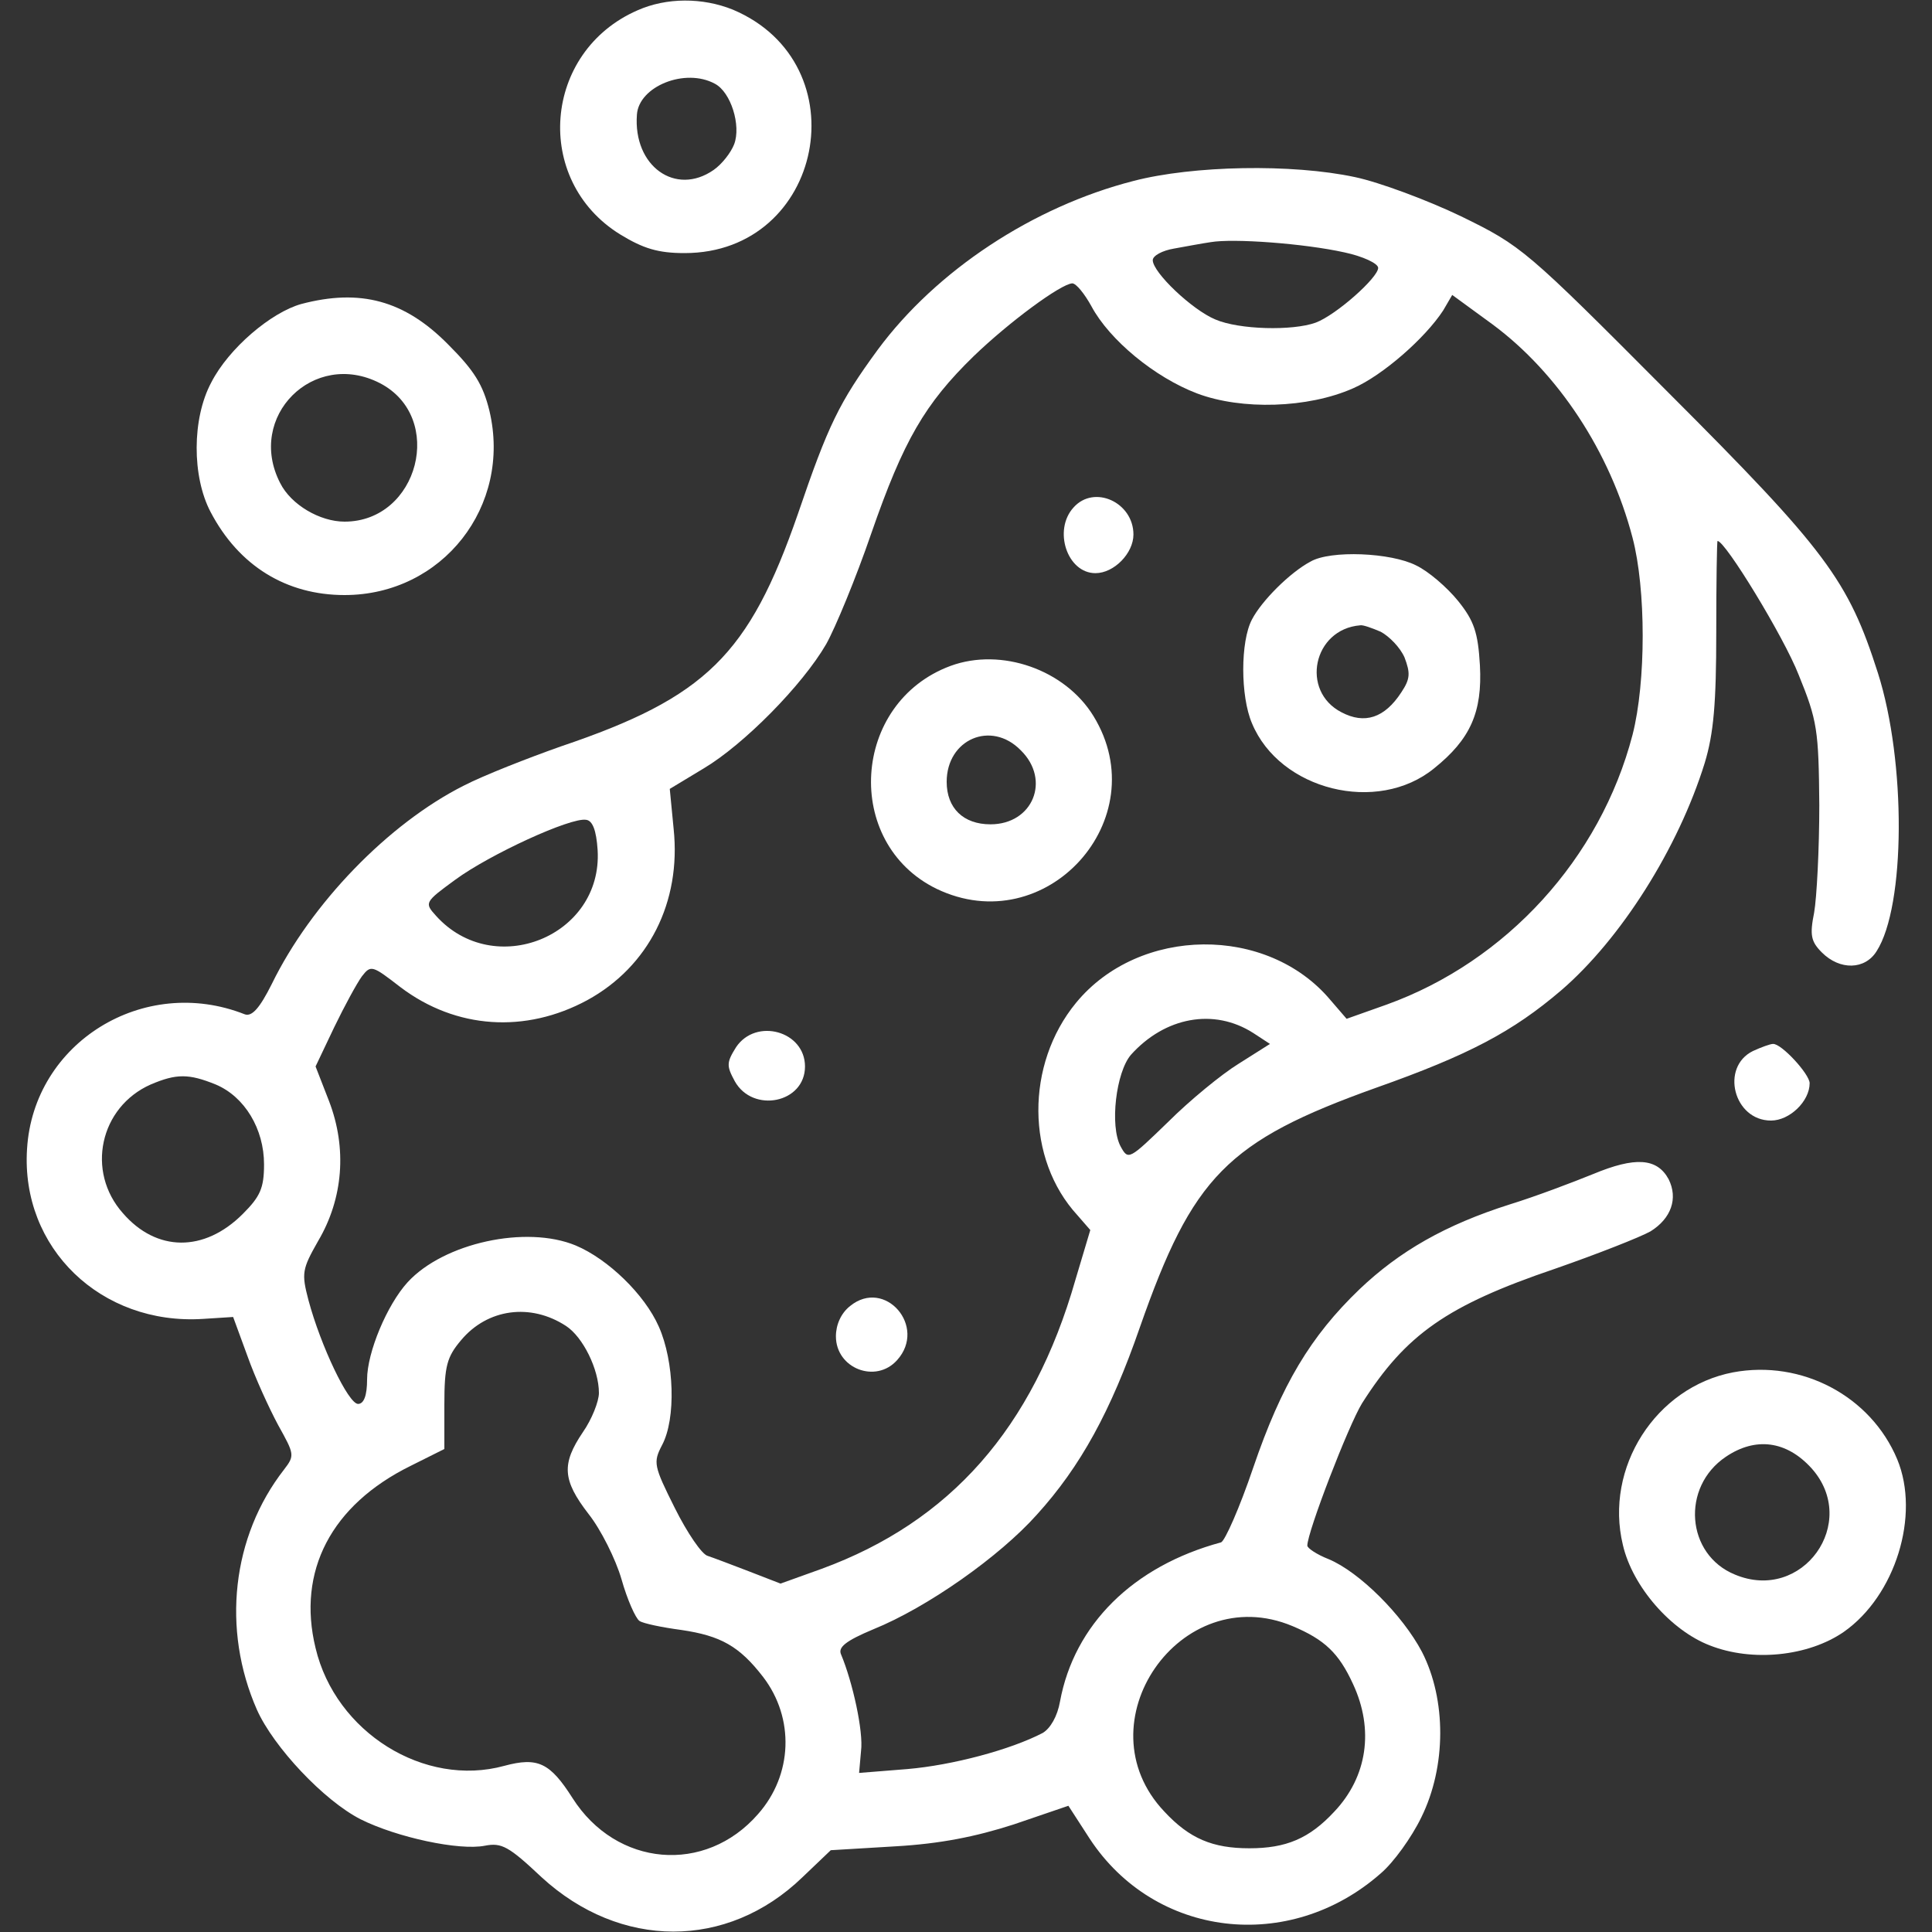
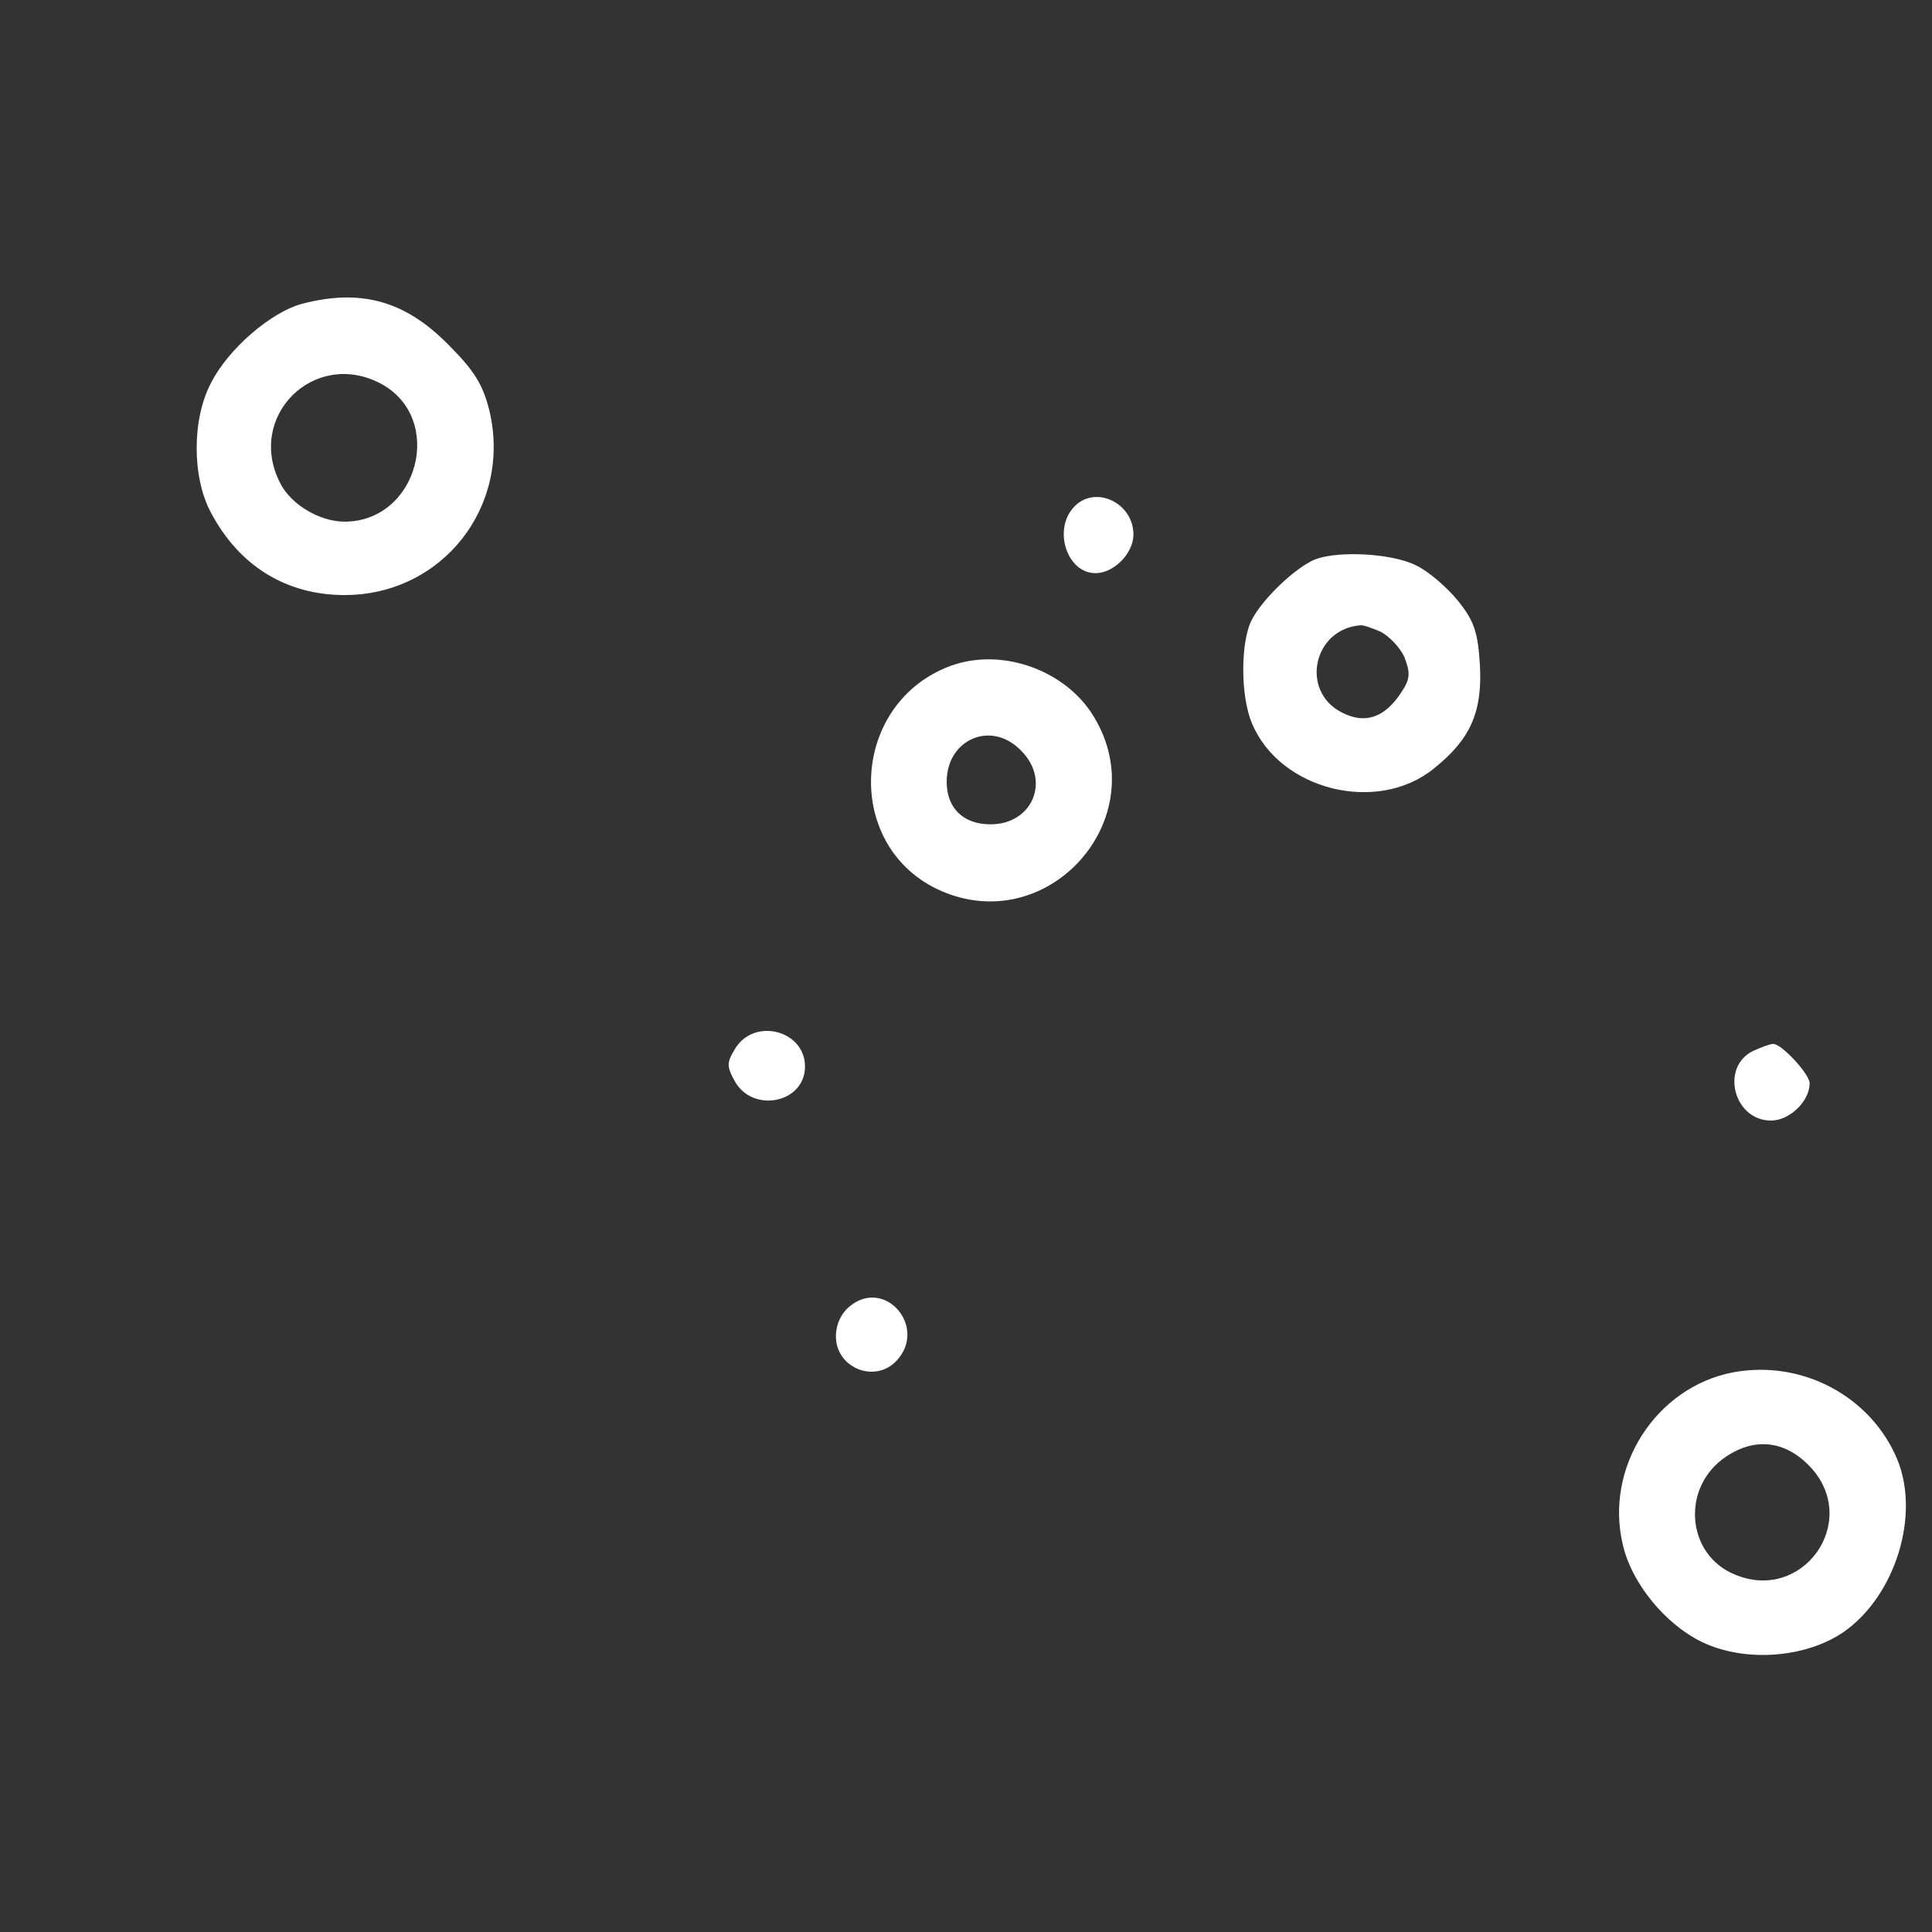
<svg xmlns="http://www.w3.org/2000/svg" viewBox="0 0 300 300" version="1.0" height="400" width="400">
  <rect x="0" y="0" width="300" height="300" fill="#333333" stroke="none" />
  <g fill="#fff">
-     <path d="M99 1.6C84.3 8 82.7 28 96.3 36.4c3.6 2.2 5.9 2.9 10 2.9 21.6 0 27.4-29.4 7.5-37.8-4.7-1.9-10.3-1.9-14.8.1zM111 13c2.5 1.3 4.1 6.5 3 9.4-.5 1.3-1.9 3.1-3.2 4-5.9 4.1-12.5-.6-11.9-8.6.3-4.4 7.5-7.3 12.1-4.8zm65 15.1c-15.6 4-30.6 13.9-39.7 26.2-6 8.2-7.7 11.7-12.4 25.5-7.6 21.9-14.3 28.5-36.8 36.1-5.1 1.8-12 4.5-15.1 6.1-11.7 5.9-23.7 18.3-29.8 30.8-1.9 3.8-3.1 5.1-4.2 4.7-15.7-6.2-32.8 4.4-33.8 20.9-1 15.4 11.5 27.4 27.3 26.4l4.7-.3 2.2 6c1.2 3.4 3.4 8.2 4.8 10.8 2.5 4.5 2.6 4.7.9 6.9-8.1 10.4-9.7 24.8-4.2 37.3 2.6 5.8 10.4 14.1 16.1 17 5.6 2.8 15.3 4.9 19.3 4.1 2.6-.5 3.7.1 8.8 4.9 12.2 11.2 28.8 11.3 40.5 0l4.4-4.2 10-.6c7-.4 12.5-1.5 18.4-3.4l8.5-2.9 3.3 5.1c10.1 15.4 31 17.9 45.2 5.4 2-1.7 4.8-5.6 6.3-8.7 3.9-7.9 3.9-18.3.1-25.7-3-5.7-9.7-12.4-14.5-14.4-1.8-.7-3.3-1.7-3.3-2.1 0-2.1 6.4-18.7 8.5-22.1 6.8-10.7 13.2-15.2 30-20.9 6.6-2.3 13.2-4.9 14.8-5.8 3.2-2 4.3-5.1 2.8-8.1-1.8-3.3-5.2-3.5-11.7-.8-3.2 1.3-9 3.5-12.9 4.7-10.1 3.2-17.2 7.3-23.4 13.2-7.6 7.3-12.1 14.8-16.5 27.7-2.1 6.2-4.4 11.4-5 11.6-13.7 3.7-22.8 12.8-25 24.7-.4 2.3-1.5 4.2-2.7 4.9-5 2.6-14 5-21 5.6l-7.5.6.3-3.4c.4-3-1.3-10.7-3.1-15-.5-1.1.7-2.1 5-3.9 8.4-3.4 19.6-11.3 25.4-17.8 6.8-7.5 11.5-16.1 16-29.1 8.2-23.4 13.5-28.9 36.7-37.2 14.4-5.1 21.2-8.7 28.7-15.1 9.3-8 18.2-22.1 22.3-35.3 1.4-4.6 1.8-9.3 1.8-20.3 0-7.8.1-14.2.2-14.2 1.2 0 10.3 14.9 12.6 20.8 2.9 7.1 3.1 8.6 3.2 20.2 0 6.9-.4 14.4-.8 16.7-.7 3.5-.5 4.5 1.2 6.2 2.8 2.8 6.7 2.7 8.5-.2 4.5-7 4.6-29.4.2-43.2-4.6-14.4-8-19-32.6-43.6-22.1-22.2-22.7-22.7-32.1-27.3-5.2-2.5-12.7-5.3-16.5-6.1-9.8-2.1-25.2-1.8-34.4.6zm32.8 11.1c2.8.6 5.2 1.7 5.2 2.4 0 1.5-6.5 7.3-9.7 8.5-3.6 1.3-11.9 1.1-15.6-.5-3.6-1.5-9.7-7.3-9.7-9.2 0-.7 1.5-1.5 3.3-1.8 1.7-.3 4.3-.8 5.7-1 3.5-.6 14.5.2 20.8 1.6zm-39.3 8.4c2.8 5.2 9.8 11 16.4 13.5 6.9 2.6 17.2 2.3 24.2-.8 4.6-2 11.2-7.8 14-12.1l1.4-2.4 6.3 4.6c10.1 7.5 18.2 19.7 21.7 33.1 2.1 8 2.1 22.4 0 30.6-5 19.2-19.6 35.2-38.2 41.9l-6.2 2.2-2.5-2.9c-9.8-11.7-29.7-11.5-39.5.4-7.9 9.6-7.8 24.3.2 33l2 2.3-2.3 7.7c-6.6 23.1-19.5 37.6-39.4 44.9l-6.4 2.3-4.9-1.9c-2.6-1-5.5-2.1-6.4-2.4-.9-.2-3.2-3.6-5.1-7.4-3.3-6.6-3.4-7.1-2-9.8 2.2-4.1 1.9-13-.5-18.4-2.2-5-7.9-10.5-12.9-12.6-7.7-3.2-20.5-.4-26.1 5.7-3.2 3.5-6.3 10.9-6.3 15.1 0 2.5-.5 3.8-1.4 3.8-1.5 0-5.8-9-7.7-16.1-1.1-4.2-1-4.8 1.5-9.2 3.9-6.6 4.5-14.4 1.7-21.7l-2.1-5.4 2.9-6.1c1.6-3.3 3.5-6.8 4.3-7.9 1.4-1.8 1.6-1.7 6 1.7 8.6 6.5 19.4 7.2 29 2 9.5-5.2 14.6-15.2 13.4-26.6l-.6-6.2 5.3-3.2c6.2-3.7 15.3-12.9 19-19.3 1.4-2.5 4.6-10.2 7-17.2 5-14.4 8.3-20.1 15.9-27.5 5.5-5.3 13.5-11.2 15.3-11.3.6 0 1.9 1.6 3 3.6zM92.8 132c.8 13.4-16.1 20.2-25.1 10.2-1.8-2-1.8-2.1 3-5.6 5.3-3.9 17.9-9.7 20.3-9.3 1 .1 1.6 1.6 1.8 4.7zm101.8 28.4 2.6 1.7-4.9 3.1c-2.6 1.6-7.6 5.7-10.9 9-6.1 5.9-6.2 6-7.4 3.8-1.7-3.2-.7-11.5 1.6-14.2 5.3-5.9 12.9-7.3 19-3.4zm-161.1 8c4.5 1.9 7.5 6.9 7.5 12.4 0 3.7-.6 5-3.3 7.7-6 6-13.4 5.9-18.6-.1-5.8-6.5-3.6-16.5 4.3-20 4-1.7 5.9-1.7 10.1 0zm54.4 37.5c2.6 1.7 5.1 6.7 5.1 10.4 0 1.3-1.1 4.1-2.5 6.1-3.3 4.9-3.2 7.4.9 12.7 1.9 2.4 4.2 7 5.1 10.1.9 3.2 2.2 6.1 2.8 6.5.6.4 3.5 1 6.5 1.4 6.1.9 9 2.5 12.7 7.3 4.9 6.4 4.6 15.2-.8 21.3-8.2 9.4-22 8.2-28.8-2.5-3.5-5.5-5.4-6.4-10.6-5-12.4 3.4-26.2-5.2-29.3-18.3-2.9-11.9 2.4-22.2 14.8-28.3L69 225v-6.9c0-6 .4-7.4 2.6-10 4.1-4.9 10.8-5.8 16.3-2.2zm112.8 46.6c5 2.1 7.2 4.2 9.4 9 3.3 7.1 2.2 14.4-2.9 19.8-3.9 4.2-7.5 5.7-13.2 5.7-5.7 0-9.3-1.5-13.2-5.7-13-13.7 2.5-36.1 19.9-28.8z" />
    <path d="M166.7 78.8c-3.2 3.5-1 10.2 3.4 10.2 2.9 0 5.9-3.1 5.9-6 0-5-6.1-7.8-9.3-4.2zm36.8 8.4c-3.2 1.7-7.6 6.1-9.1 9-1.8 3.4-1.8 11.9 0 16.1 4.3 10.4 19.5 14.2 28.3 7 5.6-4.5 7.5-8.7 7.1-16-.3-5.1-.9-6.9-3.4-10-1.7-2.1-4.6-4.6-6.5-5.5-3.9-2-13.3-2.4-16.4-.6zm10.9 10.9c1.3.7 3 2.4 3.7 4 .9 2.4.9 3.3-.5 5.4-2.6 4-5.7 5-9.3 3.1-6.4-3.3-4.4-12.9 2.9-13.5.4-.1 1.8.4 3.2 1zm-66.8 5.3c-15.4 5.7-16.7 27.5-2.2 34.6 17 8.2 34.2-10.8 24.4-26.8-4.4-7.2-14.3-10.7-22.2-7.8zm10.9 13.1c4.7 4.6 1.9 11.5-4.7 11.5-4.2 0-6.8-2.5-6.8-6.6 0-6.6 6.9-9.6 11.5-4.9zm-44.2 46.1c-1.5 2.4-1.5 2.9-.2 5.3 2.8 5 10.9 3.4 10.9-2.3 0-5.5-7.6-7.6-10.7-3zm17.7 40.2c-1.4 1.1-2.2 2.9-2.2 4.7 0 5 6.2 7.4 9.5 3.7 4.7-5.2-1.9-12.8-7.3-8.4zM46.8 47.2c-4.7 1.3-11.3 6.9-14 12.2-3 5.6-3 14.6-.1 20.1 4.4 8.4 11.8 12.9 20.8 12.9 15.2 0 26-13.8 22.5-28.6-1-4.1-2.4-6.3-6.4-10.3-6.8-6.9-13.7-8.7-22.8-6.3zM59 59.5C69.2 64.8 65 81 53.5 81c-3.8 0-8.3-2.6-10-6-5.3-10.3 5.2-20.8 15.5-15.5zm213.2 103.7c-5.1 2.5-3 10.8 2.8 10.8 2.9 0 6-3 6-5.8 0-1.4-4.4-6.2-5.7-6.1-.4 0-1.8.5-3.1 1.1zm-3.1 49.9c-12 2.3-20 14.8-17.1 26.8 1.5 6.5 7.5 13.3 13.5 15.6 6.6 2.6 15.3 1.7 20.8-2.1 8-5.6 11.9-18.1 8.3-26.8-4.1-9.8-14.8-15.5-25.5-13.5zm12.2 14.9c7.5 8.4-1.4 20.9-11.9 16.5-7.6-3.1-8.4-13.6-1.4-18.3 4.6-3.1 9.4-2.5 13.3 1.8z" />
  </g>
</svg>